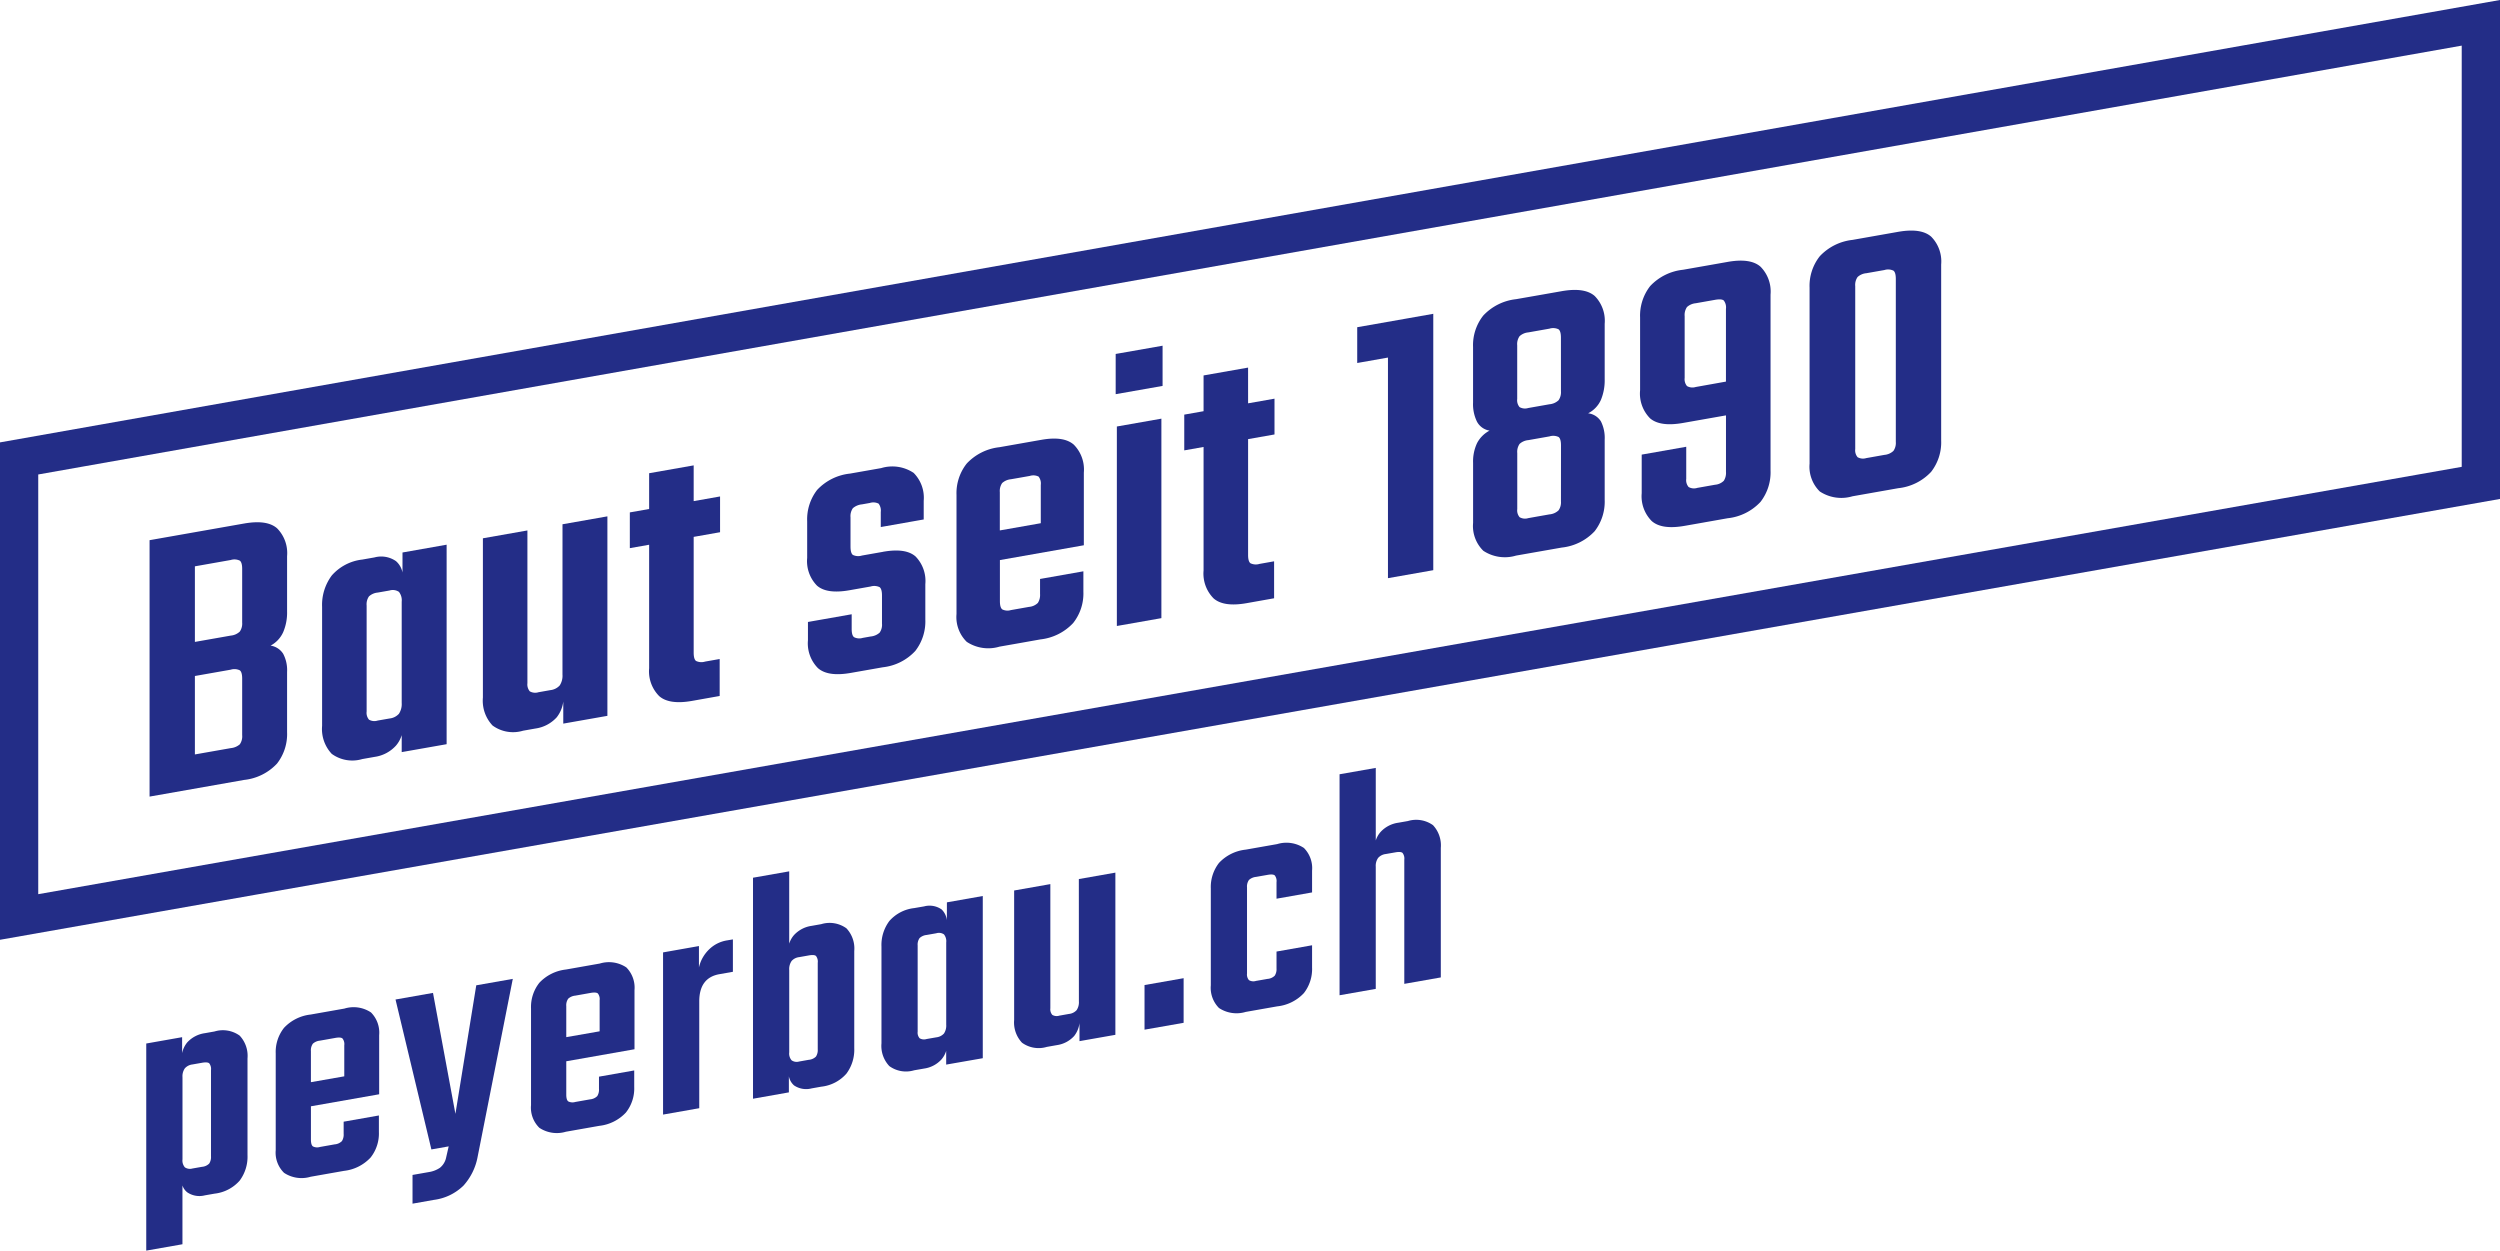
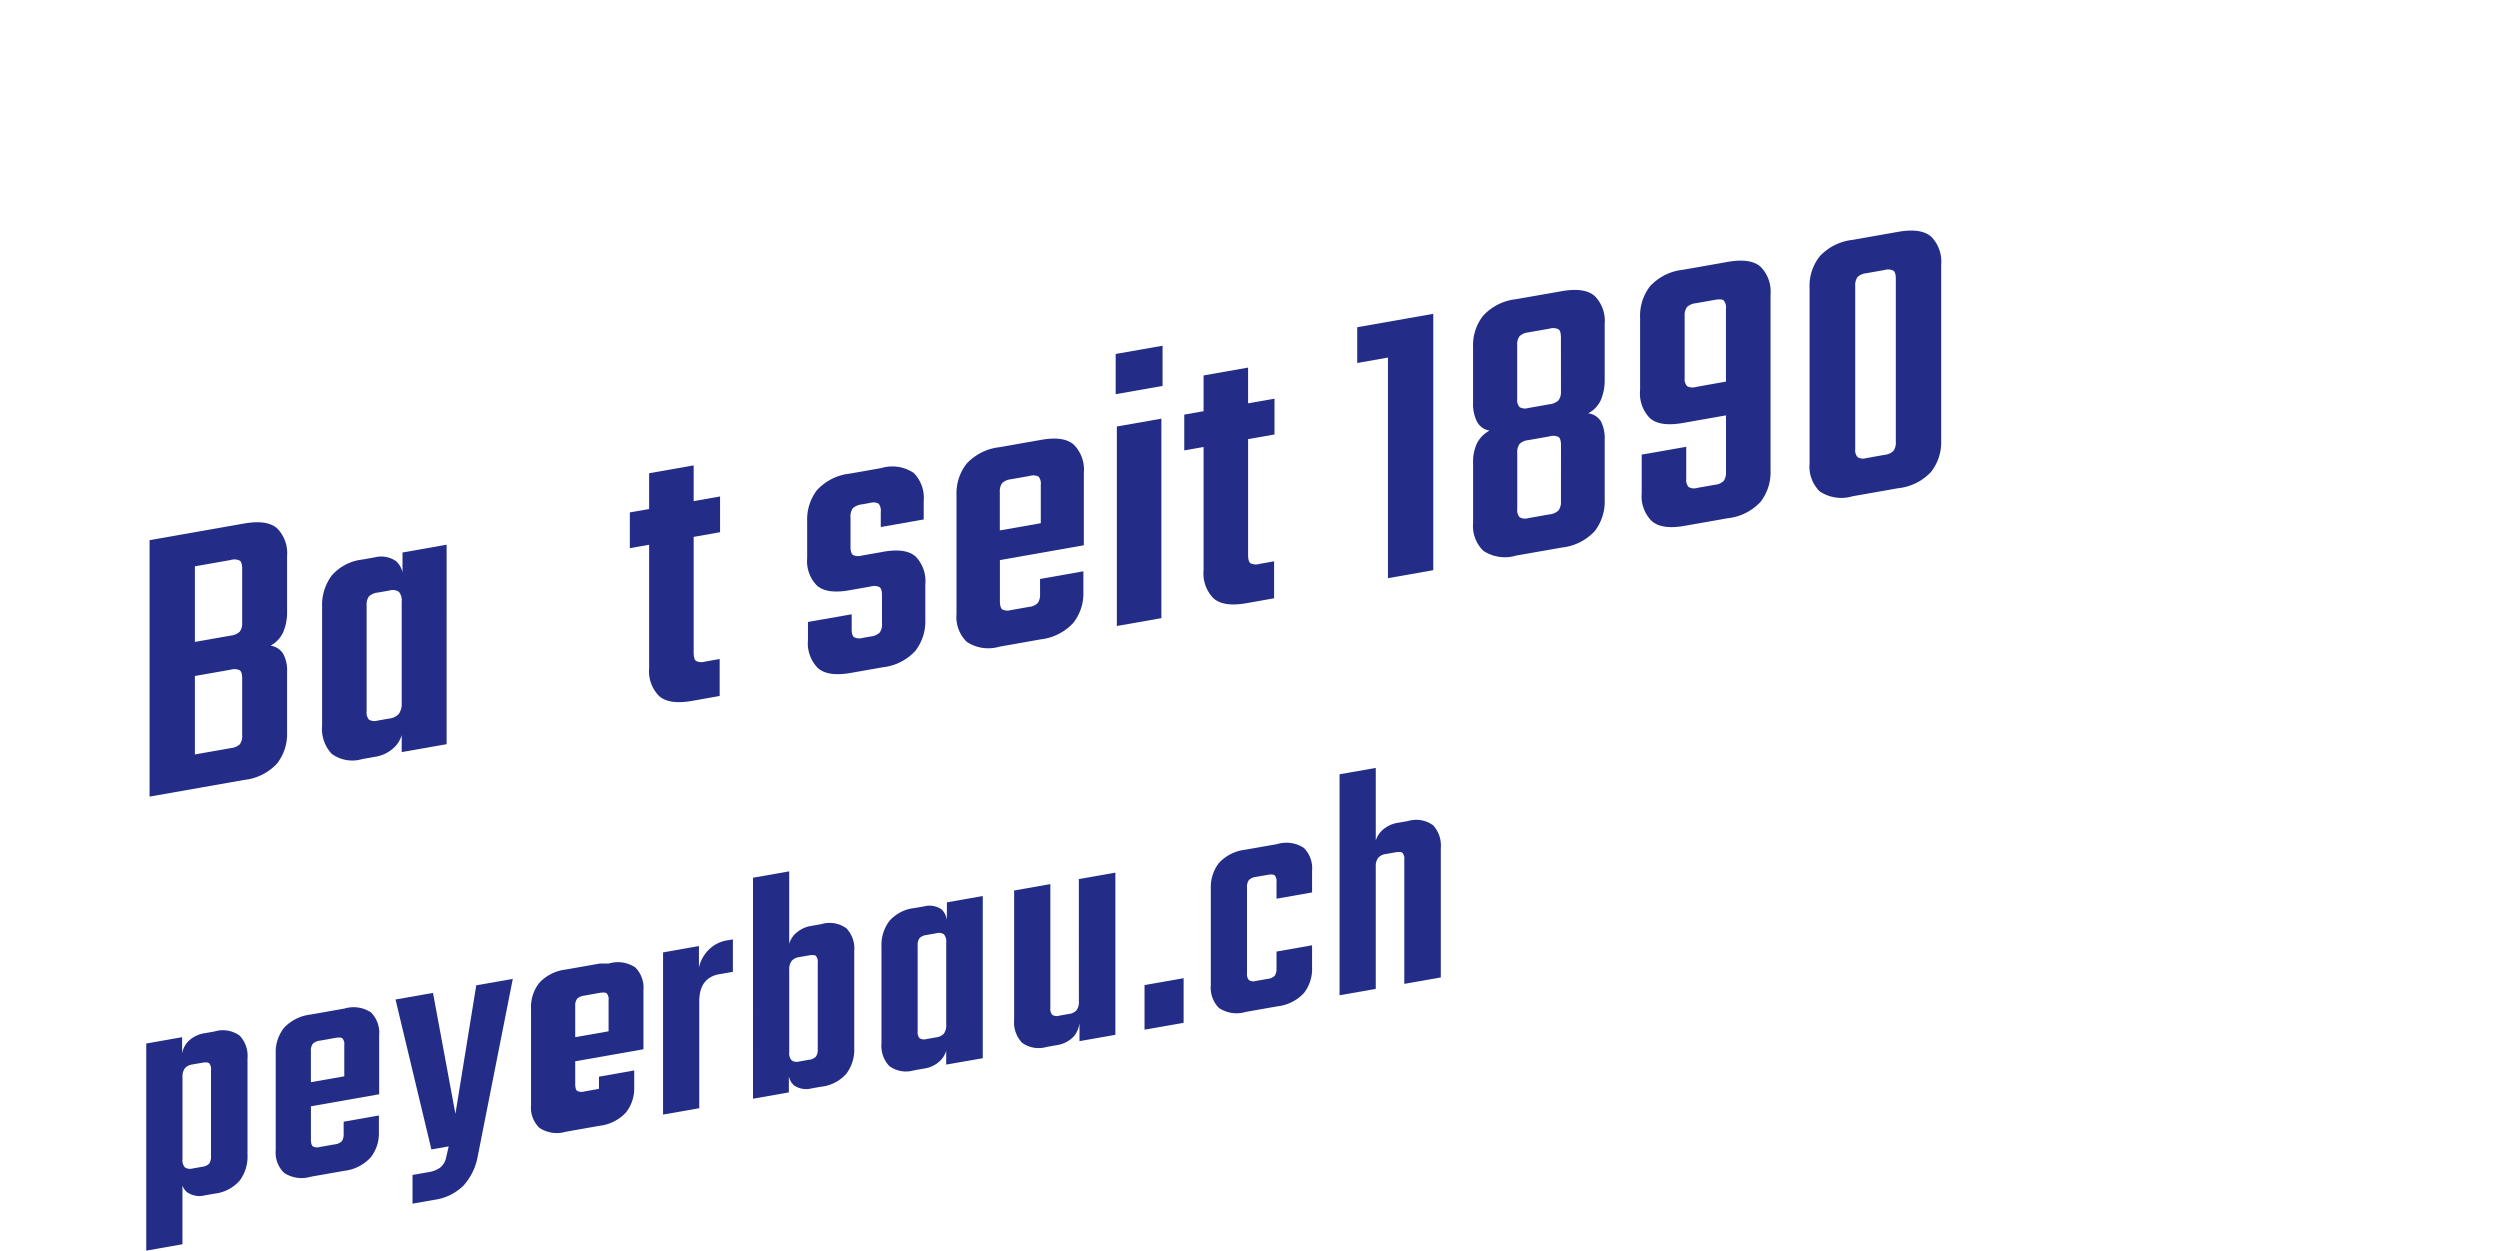
<svg xmlns="http://www.w3.org/2000/svg" width="254.961" height="127.542" viewBox="0 0 254.961 127.542">
  <defs>
    <clipPath id="clip-path">
      <rect id="Rechteck_1447" data-name="Rechteck 1447" width="254.961" height="127.542" fill="#232d87" />
    </clipPath>
  </defs>
  <g id="Gruppe_2461" data-name="Gruppe 2461" transform="translate(-1009 -1140)">
    <g id="Gruppe_2460" data-name="Gruppe 2460" transform="translate(1009 1140)">
      <g id="Gruppe_2459" data-name="Gruppe 2459" transform="translate(0 0)" clip-path="url(#clip-path)">
        <path id="Pfad_3321" data-name="Pfad 3321" d="M15.368,59.333l-.981.174a3,3,0,0,0-1.8.94,2.541,2.541,0,0,0-.523,1.093V59.915l-3.658.646V81.682l3.692-.649V75.038a1.508,1.508,0,0,0,.49.7,2.207,2.207,0,0,0,1.8.307l.981-.172a4,4,0,0,0,2.564-1.329,4.075,4.075,0,0,0,.8-2.6V62.074a3.01,3.01,0,0,0-.8-2.317,2.929,2.929,0,0,0-2.564-.424m-.36,8.823v3.908a1.207,1.207,0,0,1-.181.738,1.163,1.163,0,0,1-.734.334l-.979.172a.921.921,0,0,1-.768-.117,1.054,1.054,0,0,1-.245-.816V63.987a1.388,1.388,0,0,1,.245-.9,1.23,1.23,0,0,1,.768-.39l.979-.172c.371-.066.616-.046.734.055a.934.934,0,0,1,.181.694v4.884Z" transform="translate(6.509 45.861)" fill="#232d87" />
        <path id="Pfad_3322" data-name="Pfad 3322" d="M22.872,58.019l-1.535.271v0l-1.929.341A4.377,4.377,0,0,0,16.7,59.983a3.96,3.96,0,0,0-.85,2.61v9.87a2.879,2.879,0,0,0,.85,2.31,3.227,3.227,0,0,0,2.711.4l1.8-.318,1.6-.282a4.365,4.365,0,0,0,2.711-1.355,3.955,3.955,0,0,0,.85-2.608V68.923l-3.594.635V70.8a1.226,1.226,0,0,1-.179.74,1.173,1.173,0,0,1-.736.33l-.882.156-.621.11a.955.955,0,0,1-.719-.059c-.13-.1-.2-.33-.2-.69v-3.4L26.4,66.762v-6.03a2.925,2.925,0,0,0-.832-2.314,3.192,3.192,0,0,0-2.7-.4m-3.429,7.51V62.362a1.155,1.155,0,0,1,.2-.759,1.246,1.246,0,0,1,.719-.31l.621-.11.947-.169q.556-.1.735.059a.924.924,0,0,1,.181.69v3.169Z" transform="translate(12.269 44.837)" fill="#232d87" />
        <path id="Pfad_3323" data-name="Pfad 3323" d="M28.844,70.036,26.558,57.7l-3.822.674,3.658,15.29,1.764-.312L27.9,74.481a1.809,1.809,0,0,1-.637,1.057,2.789,2.789,0,0,1-1.127.435l-1.666.293v2.929l2.188-.387a5.261,5.261,0,0,0,3.007-1.453,6.007,6.007,0,0,0,1.437-2.9l3.594-18.185-3.726.656Z" transform="translate(17.601 43.56)" fill="#232d87" />
-         <path id="Pfad_3324" data-name="Pfad 3324" d="M37.551,55.431l-1.536.271v0l-1.929.341a4.39,4.39,0,0,0-2.711,1.352,3.968,3.968,0,0,0-.85,2.612v9.87a2.873,2.873,0,0,0,.85,2.308,3.216,3.216,0,0,0,2.711.4l1.568-.277v0l1.831-.323A4.361,4.361,0,0,0,40.2,70.629a3.945,3.945,0,0,0,.85-2.608V66.335l-3.594.635v1.245a1.214,1.214,0,0,1-.179.74,1.182,1.182,0,0,1-.734.33l-.884.156-.619.11a.967.967,0,0,1-.72-.059c-.13-.1-.2-.33-.2-.69V65.4l6.958-1.226v-6.03a2.931,2.931,0,0,0-.832-2.315,3.2,3.2,0,0,0-2.695-.4m-3.431,7.51V59.775a1.155,1.155,0,0,1,.2-.759,1.247,1.247,0,0,1,.72-.31l.619-.11.949-.169c.369-.064.616-.044.735.059a.93.93,0,0,1,.179.69v3.169Z" transform="translate(23.631 42.833)" fill="#232d87" />
+         <path id="Pfad_3324" data-name="Pfad 3324" d="M37.551,55.431l-1.536.271v0l-1.929.341a4.39,4.39,0,0,0-2.711,1.352,3.968,3.968,0,0,0-.85,2.612v9.87a2.873,2.873,0,0,0,.85,2.308,3.216,3.216,0,0,0,2.711.4l1.568-.277v0l1.831-.323A4.361,4.361,0,0,0,40.2,70.629a3.945,3.945,0,0,0,.85-2.608V66.335l-3.594.635v1.245l-.884.156-.619.11a.967.967,0,0,1-.72-.059c-.13-.1-.2-.33-.2-.69V65.4l6.958-1.226v-6.03a2.931,2.931,0,0,0-.832-2.315,3.2,3.2,0,0,0-2.695-.4m-3.431,7.51V59.775a1.155,1.155,0,0,1,.2-.759,1.247,1.247,0,0,1,.72-.31l.619-.11.949-.169c.369-.064.616-.044.735.059a.93.93,0,0,1,.179.69v3.169Z" transform="translate(23.631 42.833)" fill="#232d87" />
        <path id="Pfad_3325" data-name="Pfad 3325" d="M43,54.85a3.755,3.755,0,0,0-1.013,1.359,4.094,4.094,0,0,0-.211.651V54.678l-3.66.648v16.54l3.692-.651V60.334q0-2.427,2.058-2.787l1.373-.243V54l-.589.1A3.373,3.373,0,0,0,43,54.85" transform="translate(29.505 41.804)" fill="#232d87" />
        <path id="Pfad_3326" data-name="Pfad 3326" d="M50.247,55.473l-.981.174a3.011,3.011,0,0,0-1.8.94,2.423,2.423,0,0,0-.49.876V50.088l-3.692.651V73.278l3.658-.648V70.993a1.673,1.673,0,0,0,.523.923,2.2,2.2,0,0,0,1.8.307l.981-.174a3.973,3.973,0,0,0,2.564-1.329,4.068,4.068,0,0,0,.8-2.6V58.215a3,3,0,0,0-.8-2.317,2.934,2.934,0,0,0-2.564-.426m-.36,8.825v3.942a1.211,1.211,0,0,1-.181.738,1.163,1.163,0,0,1-.735.332l-.979.174a.908.908,0,0,1-.766-.119,1.041,1.041,0,0,1-.247-.816V60.162a1.454,1.454,0,0,1,.247-.937,1.209,1.209,0,0,1,.766-.387l.979-.174q.556-.1.735.053a.939.939,0,0,1,.181.7V64.3Z" transform="translate(33.511 38.775)" fill="#232d87" />
        <path id="Pfad_3327" data-name="Pfad 3327" d="M57.338,53.974a1.8,1.8,0,0,0-.539-1.1,2.148,2.148,0,0,0-1.781-.31L54,52.739a3.95,3.95,0,0,0-2.532,1.322,4.079,4.079,0,0,0-.8,2.6v9.87a3,3,0,0,0,.8,2.319A2.885,2.885,0,0,0,54,69.28l1.013-.177a2.945,2.945,0,0,0,1.781-.939,2.432,2.432,0,0,0,.474-.864v1.4L61,68.048V51.506l-3.658.646Zm-.295,11.553a1.238,1.238,0,0,1-.784.392l-.981.17a.877.877,0,0,1-.719-.076.866.866,0,0,1-.2-.671V56.55a1.133,1.133,0,0,1,.2-.758,1.246,1.246,0,0,1,.719-.314l.981-.172a.9.9,0,0,1,.784.115,1.112,1.112,0,0,1,.229.818v8.388a1.461,1.461,0,0,1-.229.9" transform="translate(39.228 39.873)" fill="#232d87" />
        <path id="Pfad_3328" data-name="Pfad 3328" d="M64.9,62.239v1.045a1.453,1.453,0,0,1-.229.9,1.224,1.224,0,0,1-.784.39l-.981.174a.886.886,0,0,1-.717-.076.871.871,0,0,1-.2-.672V51.333l-3.692.651V65.189a3.009,3.009,0,0,0,.8,2.317,2.884,2.884,0,0,0,2.533.429l1.011-.179a2.934,2.934,0,0,0,1.781-.937,2.672,2.672,0,0,0,.539-1.311v1.84l3.66-.644V50.162l-3.726.656Z" transform="translate(45.13 38.832)" fill="#232d87" />
        <path id="Pfad_3329" data-name="Pfad 3329" d="M65.791,61.48l3.987-.7V56.23l-3.987.7Z" transform="translate(50.933 43.53)" fill="#232d87" />
        <path id="Pfad_3330" data-name="Pfad 3330" d="M76.366,48.568l-1.765.31-1.437.254a4.365,4.365,0,0,0-2.729,1.355A4,4,0,0,0,69.6,53.1v9.87a2.913,2.913,0,0,0,.832,2.312,3.228,3.228,0,0,0,2.729.4l1.8-.318v0l1.405-.247a4.352,4.352,0,0,0,2.729-1.357,3.989,3.989,0,0,0,.832-2.606V58.886l-3.626.64v1.719a1.224,1.224,0,0,1-.179.738,1.164,1.164,0,0,1-.736.332l-.784.138v0l-.39.067a.888.888,0,0,1-.72-.076.876.876,0,0,1-.2-.672V52.982a1.15,1.15,0,0,1,.2-.758,1.258,1.258,0,0,1,.72-.312l.848-.149.326-.057c.371-.067.616-.048.736.055a.927.927,0,0,1,.179.69v1.685l3.626-.64V51.274a2.923,2.923,0,0,0-.832-2.312,3.234,3.234,0,0,0-2.729-.394" transform="translate(53.884 37.517)" fill="#232d87" />
        <path id="Pfad_3331" data-name="Pfad 3331" d="M86.53,49.984a2.941,2.941,0,0,0-2.565-.422l-.981.172a3,3,0,0,0-1.8.942,2.451,2.451,0,0,0-.491.866v-7.4L77,44.791V67.328l3.692-.649V54.216a1.379,1.379,0,0,1,.247-.9,1.234,1.234,0,0,1,.768-.39l.979-.17c.369-.067.616-.048.735.055a.934.934,0,0,1,.181.692V66.166l3.724-.656V52.3a3.02,3.02,0,0,0-.8-2.321" transform="translate(59.614 34.172)" fill="#232d87" />
        <path id="Pfad_3332" data-name="Pfad 3332" d="M18.239,30.151,8.6,31.85V58l9.644-1.7a5.345,5.345,0,0,0,3.355-1.669,4.9,4.9,0,0,0,1.025-3.206V45.289a3.562,3.562,0,0,0-.4-1.856,1.843,1.843,0,0,0-1.284-.83,2.9,2.9,0,0,0,1.284-1.366,5.076,5.076,0,0,0,.4-2.122V33.481a3.591,3.591,0,0,0-1.025-2.846q-1.025-.894-3.355-.484m-.2,21.581a1.406,1.406,0,0,1-.241.935,1.632,1.632,0,0,1-.924.39l-3.657.644v-8l3.657-.644a1.257,1.257,0,0,1,.924.066c.161.122.241.406.241.848Zm0-11.477a1.424,1.424,0,0,1-.241.914,1.539,1.539,0,0,1-.924.412l-3.657.644V34.517l3.657-.646a1.257,1.257,0,0,1,.924.066q.242.186.241.848Z" transform="translate(6.654 23.24)" fill="#232d87" />
        <path id="Pfad_3333" data-name="Pfad 3333" d="M26.713,34.148a2.056,2.056,0,0,0-.664-1.16,2.638,2.638,0,0,0-2.189-.38l-1.247.22A4.859,4.859,0,0,0,19.5,34.453a5.019,5.019,0,0,0-.985,3.2V49.791a3.7,3.7,0,0,0,.985,2.853,3.555,3.555,0,0,0,3.114.529l1.247-.22A3.618,3.618,0,0,0,26.05,51.8a2.966,2.966,0,0,0,.584-1.064v1.728l4.581-.807V31.311l-4.5.795Zm-.08,4.144v9.156a1.8,1.8,0,0,1-.282,1.107,1.507,1.507,0,0,1-.963.481l-1.206.211a1.091,1.091,0,0,1-.884-.092,1.068,1.068,0,0,1-.241-.827V37.515a1.409,1.409,0,0,1,.241-.935,1.533,1.533,0,0,1,.884-.385l1.206-.211a1.123,1.123,0,0,1,.963.138,1.384,1.384,0,0,1,.282,1.009Z" transform="translate(14.334 24.239)" fill="#232d87" />
-         <path id="Pfad_3334" data-name="Pfad 3334" d="M35.876,44.535V45.82a1.8,1.8,0,0,1-.282,1.107,1.511,1.511,0,0,1-.965.479l-1.2.213a1.111,1.111,0,0,1-.885-.09A1.081,1.081,0,0,1,32.3,46.7V31.119l-4.54.8V48.162a3.686,3.686,0,0,0,.985,2.851,3.541,3.541,0,0,0,3.114.529l1.245-.22a3.609,3.609,0,0,0,2.189-1.15,3.269,3.269,0,0,0,.664-1.609v2.257l4.5-.793V29.682l-4.579.807Z" transform="translate(21.488 22.978)" fill="#232d87" />
        <path id="Pfad_3335" data-name="Pfad 3335" d="M42.716,26.752l-4.542.8V31.2l-1.969.348v3.646l1.969-.348v12.6A3.58,3.58,0,0,0,39.2,50.284q1.025.9,3.357.486l2.81-.5V46.5l-1.487.263a1.257,1.257,0,0,1-.924-.066q-.24-.184-.24-.848V34.044l2.691-.475V29.922l-2.691.475Z" transform="translate(28.028 20.709)" fill="#232d87" />
        <path id="Pfad_3336" data-name="Pfad 3336" d="M54.154,35.5l-2.17.383a1.259,1.259,0,0,1-.924-.064c-.16-.124-.24-.406-.24-.85V31.989a1.423,1.423,0,0,1,.24-.935,1.644,1.644,0,0,1,.924-.39l.8-.142a1.189,1.189,0,0,1,.9.067,1.161,1.161,0,0,1,.222.853v1.533l4.379-.772V30.3a3.6,3.6,0,0,0-1.024-2.844,3.912,3.912,0,0,0-3.316-.49l-3.174.559a5.357,5.357,0,0,0-3.357,1.668A4.917,4.917,0,0,0,46.4,32.395v3.731A3.567,3.567,0,0,0,47.4,38.95q1,.878,3.295.475l2.17-.383a1.265,1.265,0,0,1,.924.066c.161.126.241.408.241.85v2.858a1.391,1.391,0,0,1-.241.931,1.591,1.591,0,0,1-.924.392l-.8.142a1.17,1.17,0,0,1-.885-.073q-.242-.184-.241-.846V41.871l-4.46.786v1.865A3.588,3.588,0,0,0,47.5,47.365q1.025.9,3.355.486l3.256-.573a5.294,5.294,0,0,0,3.314-1.664,4.905,4.905,0,0,0,1.025-3.2V38.8a3.577,3.577,0,0,0-1-2.826q-1.006-.881-3.3-.477" transform="translate(35.919 20.774)" fill="#232d87" />
        <path id="Pfad_3337" data-name="Pfad 3337" d="M63.621,25.339l-2.14.378-2.118.373a5.365,5.365,0,0,0-3.335,1.664,4.868,4.868,0,0,0-1.045,3.211V43.1a3.534,3.534,0,0,0,1.045,2.84,3.974,3.974,0,0,0,3.335.49l1.929-.339,2.25-.4a5.366,5.366,0,0,0,3.335-1.666,4.856,4.856,0,0,0,1.045-3.209v-2.07l-4.419.781v1.531a1.5,1.5,0,0,1-.222.91,1.444,1.444,0,0,1-.9.406l-.8.142-1.047.185a1.186,1.186,0,0,1-.884-.071c-.16-.124-.241-.406-.241-.85V37.6l8.56-1.51V28.676a3.6,3.6,0,0,0-1.025-2.846q-1.025-.9-3.316-.491M59.4,34.577v-3.9a1.417,1.417,0,0,1,.241-.933,1.544,1.544,0,0,1,.884-.385l.765-.133.314-.055.128-.023.724-.128a1.182,1.182,0,0,1,.9.069,1.145,1.145,0,0,1,.222.852v3.9Z" transform="translate(42.566 19.518)" fill="#232d87" />
        <path id="Pfad_3338" data-name="Pfad 3338" d="M64.2,45.211l4.542-.8V24.066l-4.542.8Z" transform="translate(49.702 18.63)" fill="#232d87" />
        <path id="Pfad_3339" data-name="Pfad 3339" d="M64.133,24.816l4.783-.843v-4.1l-4.783.841Z" transform="translate(49.649 15.384)" fill="#232d87" />
        <path id="Pfad_3340" data-name="Pfad 3340" d="M74.584,21.131l-4.54.8v3.648l-1.969.348v3.646l1.969-.348v12.6a3.588,3.588,0,0,0,1.024,2.844q1.025.9,3.357.488l2.812-.5v-3.77l-1.487.264a1.265,1.265,0,0,1-.924-.066q-.242-.186-.241-.85V28.425l2.693-.475V24.3l-2.693.475Z" transform="translate(52.701 16.358)" fill="#232d87" />
        <path id="Pfad_3341" data-name="Pfad 3341" d="M78.017,19.407v3.649l3.135-.554V45l4.622-.814V18.039l-2.878.509Z" transform="translate(60.398 13.964)" fill="#232d87" />
        <path id="Pfad_3342" data-name="Pfad 3342" d="M93.717,16.794l-2.369.417v0l-2.29.4a5.38,5.38,0,0,0-3.337,1.666,4.866,4.866,0,0,0-1.045,3.209v5.676a4.031,4.031,0,0,0,.4,1.941,1.768,1.768,0,0,0,1.284.912A3.019,3.019,0,0,0,85.079,32.3a4.4,4.4,0,0,0-.4,2v6.131a3.537,3.537,0,0,0,1.045,2.84,3.978,3.978,0,0,0,3.337.49l2.489-.438v0l2.17-.381a5.354,5.354,0,0,0,3.357-1.669A4.91,4.91,0,0,0,98.1,38.066V31.935a3.745,3.745,0,0,0-.383-1.859,1.781,1.781,0,0,0-1.306-.827,2.823,2.823,0,0,0,1.306-1.371A5.183,5.183,0,0,0,98.1,25.8V20.124a3.593,3.593,0,0,0-1.025-2.844q-1.027-.894-3.357-.486m-.078,21.439a1.415,1.415,0,0,1-.243.912,1.524,1.524,0,0,1-.924.412l-1.2.211-.965.172a1.1,1.1,0,0,1-.884-.094,1.071,1.071,0,0,1-.24-.827V33.3a1.4,1.4,0,0,1,.24-.931,1.51,1.51,0,0,1,.884-.383l.924-.163,1.245-.22a1.267,1.267,0,0,1,.924.064q.242.186.243.848Zm0-11.23a1.424,1.424,0,0,1-.243.914,1.534,1.534,0,0,1-.924.41l-.884.156-1.286.227a1.113,1.113,0,0,1-.884-.092,1.076,1.076,0,0,1-.24-.829v-5.47a1.4,1.4,0,0,1,.24-.933A1.51,1.51,0,0,1,90.3,21l1.286-.227.884-.156a1.255,1.255,0,0,1,.924.066c.161.122.243.406.243.848Z" transform="translate(65.553 12.901)" fill="#232d87" />
        <path id="Pfad_3343" data-name="Pfad 3343" d="M103.2,15.113l-2.09.369-2.452.431A5.362,5.362,0,0,0,95.3,17.582a4.912,4.912,0,0,0-1.024,3.206V28.2A3.586,3.586,0,0,0,95.3,31.071c.683.582,1.8.74,3.355.465l4.38-.772v5.759a1.494,1.494,0,0,1-.22.908,1.431,1.431,0,0,1-.9.408l-.642.114v0l-1.166.206a1.093,1.093,0,0,1-.884-.09,1.069,1.069,0,0,1-.241-.827V33.965l-4.542.8V38.7a3.588,3.588,0,0,0,1.025,2.844q1.022.9,3.355.486l1.969-.346.144-.027.339-.059,1.928-.342a5.348,5.348,0,0,0,3.355-1.668,4.91,4.91,0,0,0,1.025-3.206V18.443a3.593,3.593,0,0,0-1.025-2.844q-1.025-.9-3.355-.486M99.946,27.87a1.112,1.112,0,0,1-.885-.094,1.083,1.083,0,0,1-.24-.829v-6.3a1.42,1.42,0,0,1,.24-.935,1.539,1.539,0,0,1,.885-.383l.8-.142,1.166-.206c.456-.08.756-.057.9.069a1.154,1.154,0,0,1,.22.853v7.416Z" transform="translate(72.988 11.598)" fill="#232d87" />
        <path id="Pfad_3344" data-name="Pfad 3344" d="M116.416,13.87q-1.025-.894-3.355-.488l-4.661.823a5.376,5.376,0,0,0-3.337,1.666,4.868,4.868,0,0,0-1.043,3.209v17.94a3.546,3.546,0,0,0,1.043,2.842,3.986,3.986,0,0,0,3.337.49l4.661-.823a5.343,5.343,0,0,0,3.355-1.668,4.9,4.9,0,0,0,1.025-3.206V16.714a3.587,3.587,0,0,0-1.025-2.844m-3.6,20.939a1.427,1.427,0,0,1-.24.912,1.53,1.53,0,0,1-.926.41l-1.847.328a1.112,1.112,0,0,1-.885-.092,1.076,1.076,0,0,1-.241-.829V18.921a1.4,1.4,0,0,1,.241-.931,1.511,1.511,0,0,1,.885-.385l1.847-.325a1.257,1.257,0,0,1,.926.064c.16.122.24.406.24.848Z" transform="translate(80.528 10.26)" fill="#232d87" />
-         <path id="Pfad_3345" data-name="Pfad 3345" d="M251.057,4.654V47.611L3.9,91.193V48.39ZM254.961,0,0,45.117V95.845L254.961,50.886Z" transform="translate(0 -0.001)" fill="#232d87" />
      </g>
    </g>
  </g>
</svg>